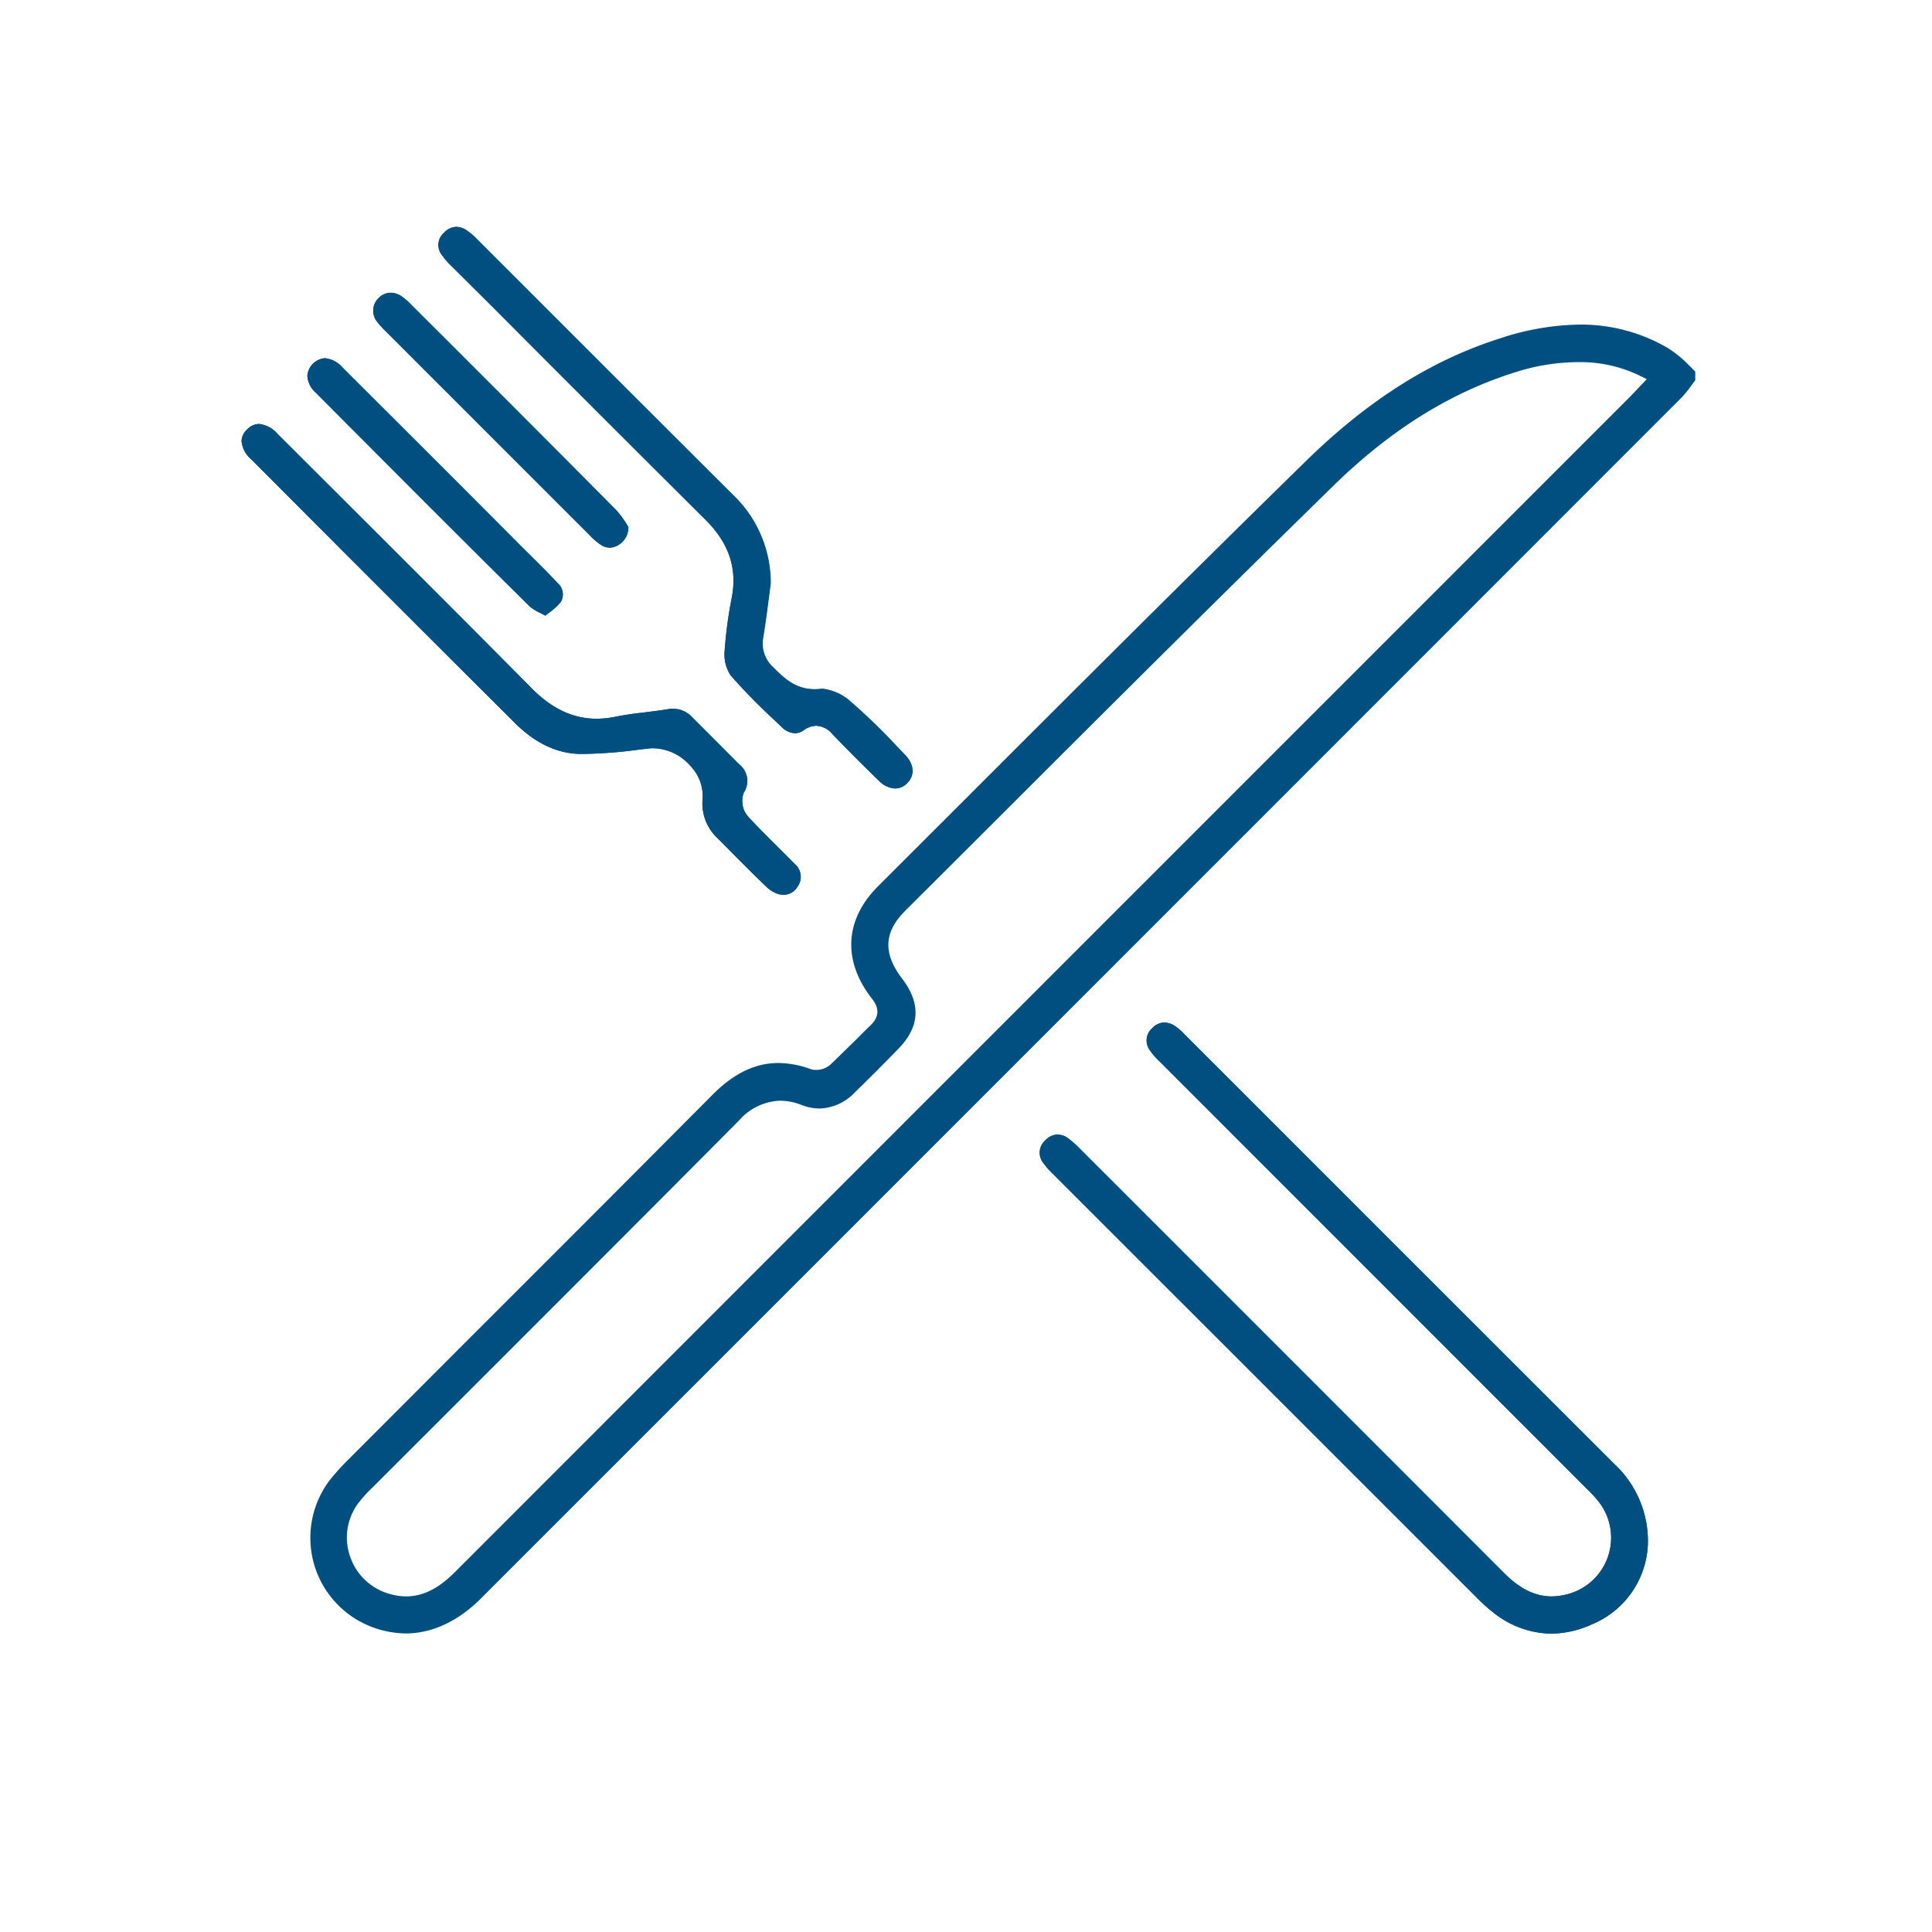
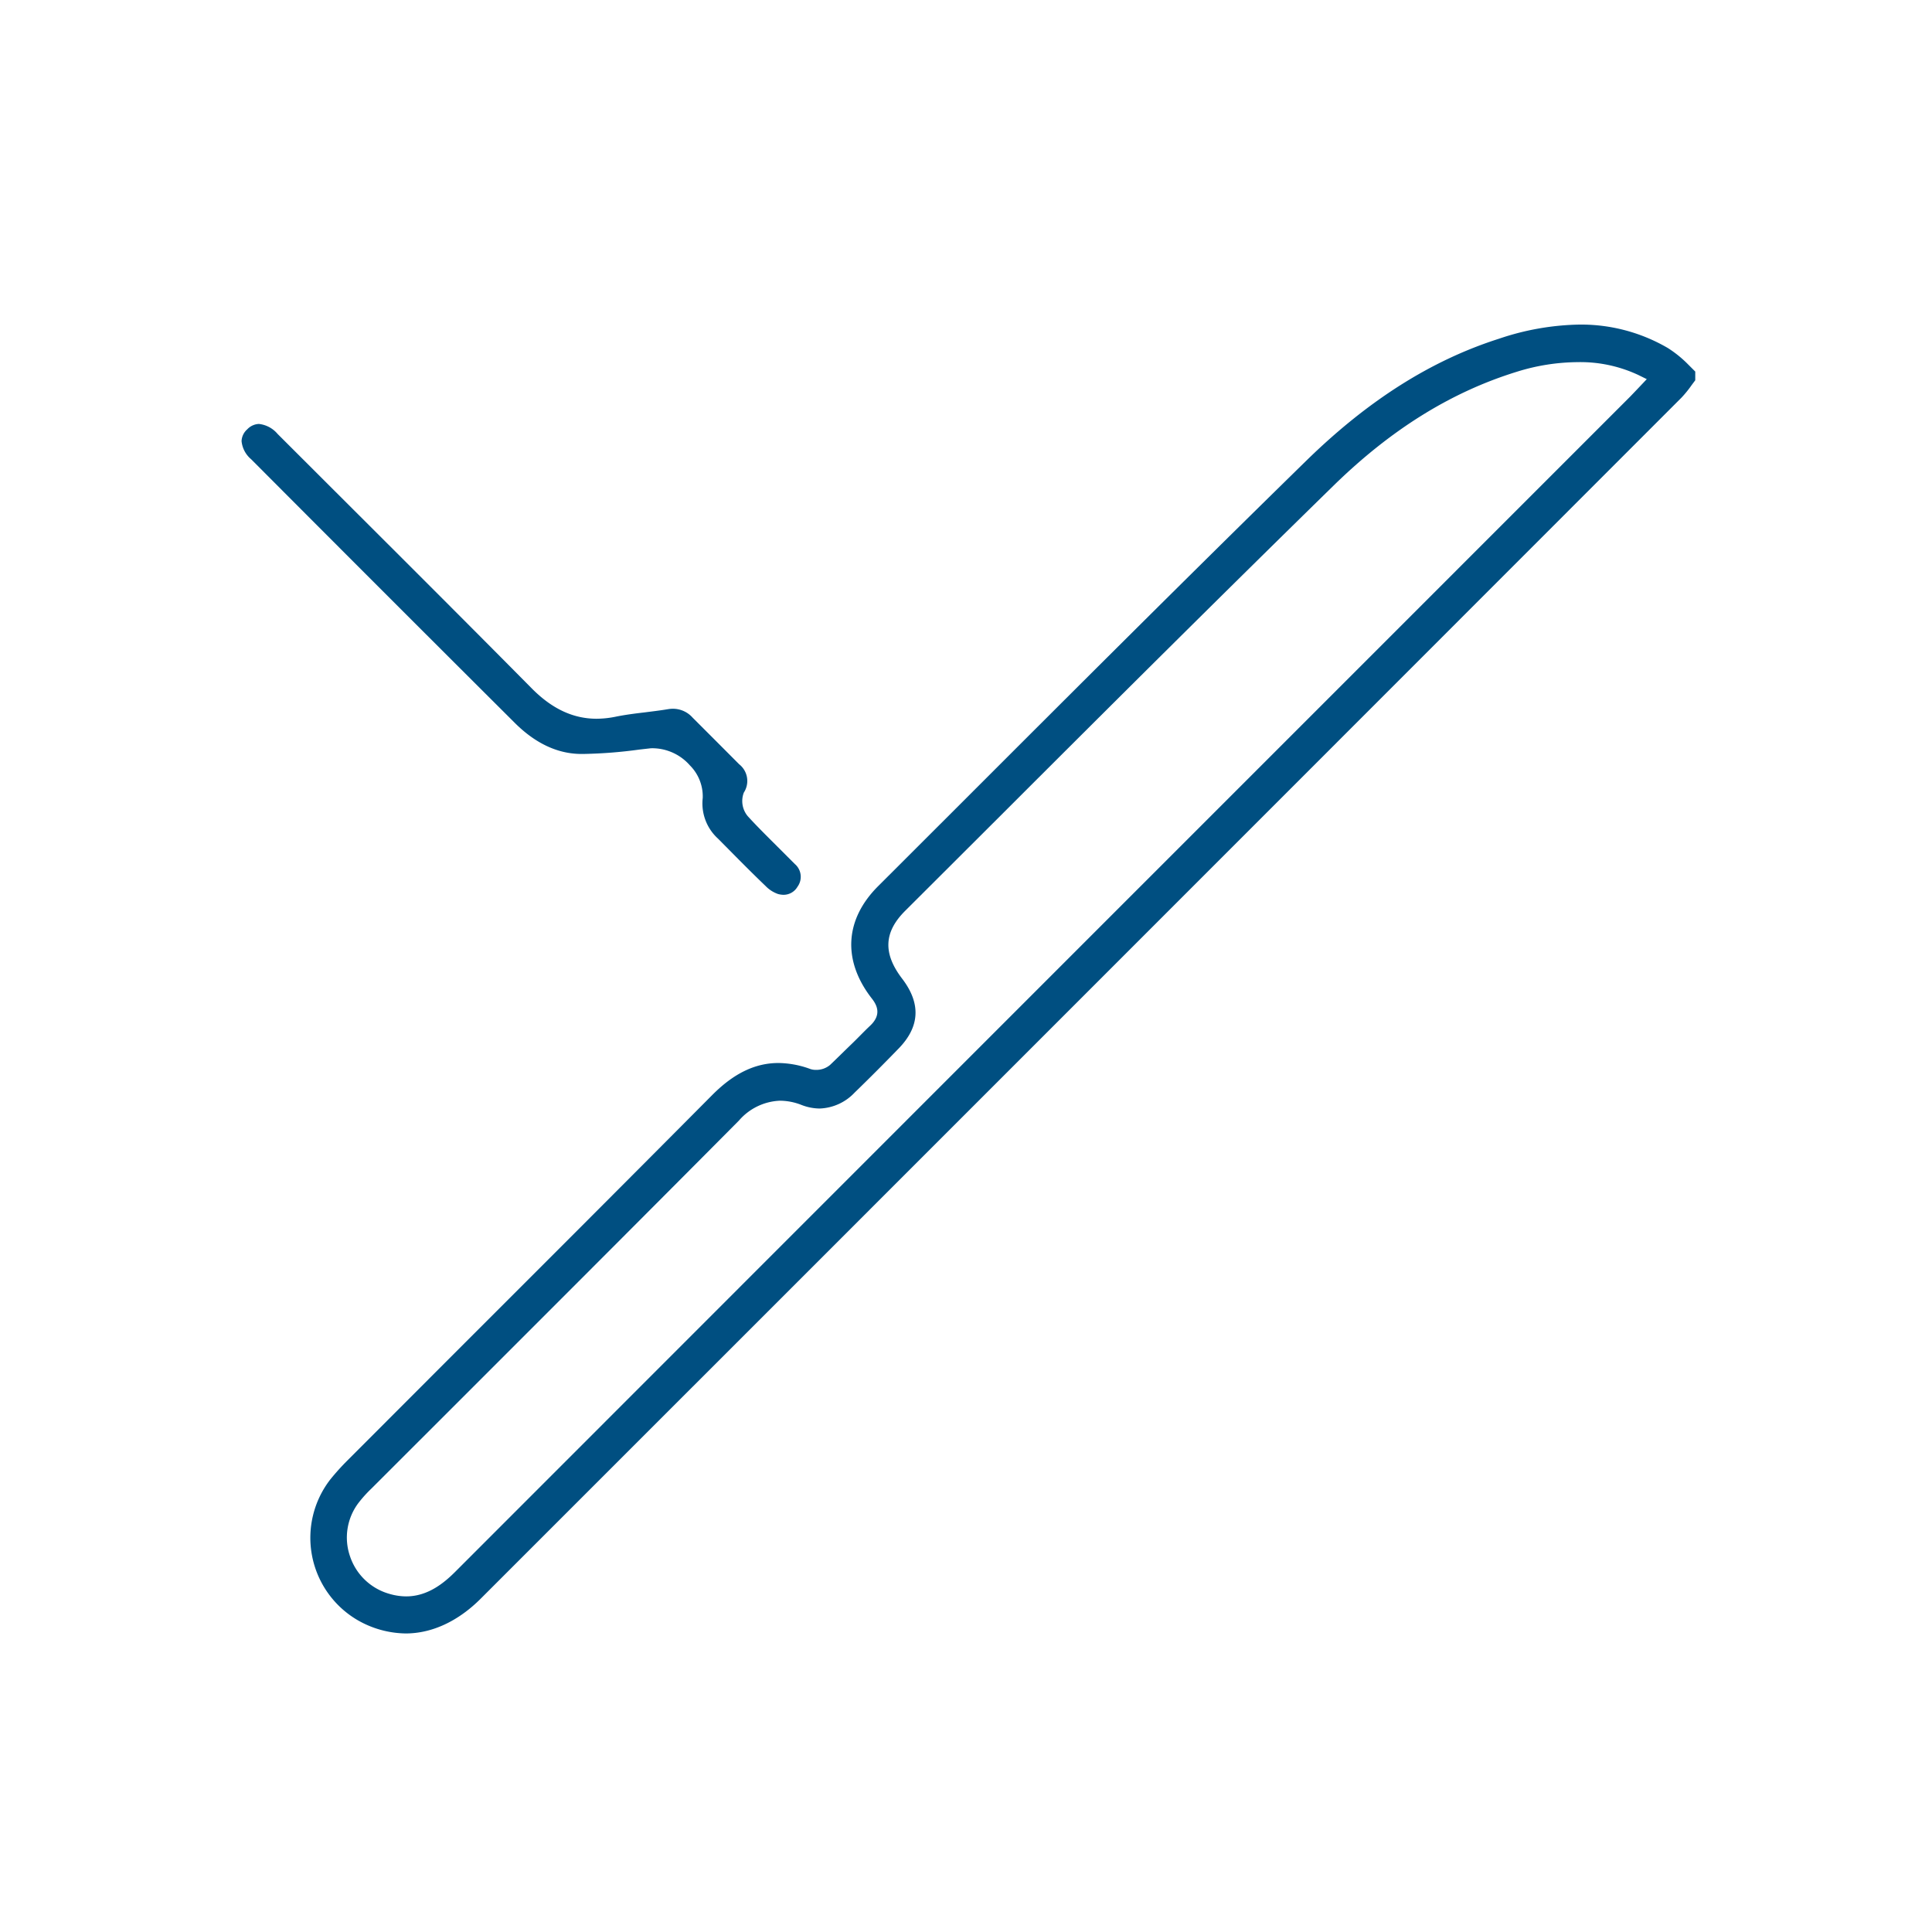
<svg xmlns="http://www.w3.org/2000/svg" id="Layer_2" data-name="Layer 2" viewBox="0 0 400 400">
-   <path d="M321.136,338.232a19.687,19.687,0,0,1-12.312-4.666,38.173,38.173,0,0,1-3.376-3.082l-87.081-87.067-.235-.249A15.907,15.907,0,0,1,216,240.776a3.39,3.39,0,0,1,.411-4.667,3.551,3.551,0,0,1,2.524-1.218,3.869,3.869,0,0,1,2.1.7,20.163,20.163,0,0,1,2.627,2.319l6.06,6.061q40.855,40.84,81.652,81.681c2.1,2.084,5.386,4.872,9.877,4.872a13,13,0,0,0,3.2-.44,12.092,12.092,0,0,0,6.618-19.078,27.259,27.259,0,0,0-2.627-2.861l-88.255-88.285a14.223,14.223,0,0,1-2.1-2.392,3.376,3.376,0,0,1,.528-4.652,3.461,3.461,0,0,1,2.451-1.116,4.174,4.174,0,0,1,2.245.749,11.565,11.565,0,0,1,1.864,1.629l28.338,28.337q30.348,30.378,60.754,60.725a21.809,21.809,0,0,1,6.912,16.348,18.709,18.709,0,0,1-11.564,16.8,20.535,20.535,0,0,1-8.409,1.937ZM162.235,185.26a4.567,4.567,0,0,1-1.145-.162,6.583,6.583,0,0,1-2.568-1.643c-2.788-2.671-5.547-5.459-8.2-8.145l-1.659-1.673a9.9,9.9,0,0,1-3.184-8.453,9.008,9.008,0,0,0-2.642-6.721,10.389,10.389,0,0,0-7.337-3.536,7.242,7.242,0,0,0-.807,0l-2.334.264a96.532,96.532,0,0,1-11.241.9h-1.2c-4.711-.132-9.216-2.3-13.384-6.472Q79.2,122.377,51.981,95.067a5.606,5.606,0,0,1-1.966-3.727,3.4,3.4,0,0,1,1.174-2.451A3.477,3.477,0,0,1,53.6,87.774a5.869,5.869,0,0,1,3.874,2.069l10.507,10.478c13.839,13.809,28.132,28.088,42.117,42.205,4.183,4.227,8.571,6.281,13.428,6.281a20.005,20.005,0,0,0,3.889-.411c2-.411,4.094-.675,6.1-.91,1.467-.19,3.126-.381,4.7-.645a6.521,6.521,0,0,1,1.159-.1,5.443,5.443,0,0,1,4.021,1.834l9.642,9.657A4.4,4.4,0,0,1,154,164.1a4.886,4.886,0,0,0,.793,4.857c1.731,1.908,3.58,3.742,5.356,5.518l4.4,4.4a3.48,3.48,0,0,1,.557,4.726A3.332,3.332,0,0,1,162.235,185.26Zm23.113-22.013a5,5,0,0,1-3.39-1.614c-3.17-3.067-6.4-6.3-9.6-9.627a4.67,4.67,0,0,0-3.332-1.746,4.609,4.609,0,0,0-2.6.91,3.307,3.307,0,0,1-1.878.646,4.26,4.26,0,0,1-2.759-1.336l-1.849-1.761a120.5,120.5,0,0,1-8.659-8.878,7.844,7.844,0,0,1-1.262-4.946,88.194,88.194,0,0,1,1.468-11.05l.088-.5c1.027-5.87-.763-11.006-5.474-15.7q-21.939-21.822-43.732-43.732L93.658,55.2a15.715,15.715,0,0,1-2.113-2.407,3.347,3.347,0,0,1,.484-4.652,3.515,3.515,0,0,1,2.481-1.174,3.909,3.909,0,0,1,1.966.6A13.428,13.428,0,0,1,98.9,49.619l19.8,19.8q16.524,16.524,33.078,33.034a25.143,25.143,0,0,1,7.807,18.432c-.1.733-.206,1.555-.323,2.45-.323,2.48-.719,5.577-1.218,8.615a6.632,6.632,0,0,0,2.084,6.222c2.245,2.23,4.564,4.52,8.6,4.52a11.582,11.582,0,0,0,1.38-.088h.337a10.645,10.645,0,0,1,5.87,2.8,120.408,120.408,0,0,1,9.113,8.805l1.982,2.069c1.893,1.952,2.069,4.241.44,5.87A3.478,3.478,0,0,1,185.348,163.247ZM111.9,126.941a9.478,9.478,0,0,1-2.318-1.467C96.373,112.413,82.373,98.369,65.365,81.3A5.061,5.061,0,0,1,63.633,77.8a3.977,3.977,0,0,1,3.625-3.625,5.488,5.488,0,0,1,3.625,1.893Q86.2,91.339,101.5,106.646l6.677,6.706,1.849,1.835c1.8,1.775,3.669,3.624,5.386,5.5a3.1,3.1,0,0,1,.734,3.889,12,12,0,0,1-2.5,2.3l-.749.587ZM126.252,113.4a3.368,3.368,0,0,1-1.615-.425,13.79,13.79,0,0,1-2.612-2.2L79.908,68.652a17.335,17.335,0,0,1-1.82-2.01,3.61,3.61,0,0,1,.264-4.872,3.52,3.52,0,0,1,2.539-1.13,4.183,4.183,0,0,1,2.319.777,13.629,13.629,0,0,1,2.01,1.776L90.944,68.9c12,11.989,24.419,24.389,36.57,36.687a17.641,17.641,0,0,1,2.2,2.935l.382.6a4.2,4.2,0,0,1-3.845,4.314Z" fill="#004f81" />
  <path d="M84,338.188a20.42,20.42,0,0,1-9.993-2.773,19.738,19.738,0,0,1-5.606-29.13,49.267,49.267,0,0,1,3.463-3.845l24.419-24.449c16.818-16.8,34.208-34.192,51.26-51.362,4.4-4.4,8.805-6.545,13.619-6.545a19.669,19.669,0,0,1,6.618,1.247,3.477,3.477,0,0,0,1.145.176,4.4,4.4,0,0,0,2.935-1.027c1.467-1.394,2.935-2.862,4.4-4.27s2.568-2.6,3.889-3.845c2.407-2.26,1.468-4.241.308-5.694-6.061-7.837-5.562-16.3,1.35-23.2l15.233-15.218c23.964-23.965,48.75-48.736,73.375-72.833,12.8-12.517,25.858-20.794,39.916-25.285A54.518,54.518,0,0,1,327.021,67.2a35.625,35.625,0,0,1,18.27,4.843,23.644,23.644,0,0,1,4.227,3.419l1.467,1.468v1.8l-.734.983a22.936,22.936,0,0,1-2.128,2.627Q223.84,206.7,99.514,331C94.818,335.694,89.4,338.188,84,338.188Zm77.543-110.3A11.826,11.826,0,0,0,152.99,232c-18.271,18.4-36.937,37.054-54.973,55.09L76.929,308.163a26.3,26.3,0,0,0-2.759,3.067,11.887,11.887,0,0,0-1.7,10.992,12.031,12.031,0,0,0,8.13,7.763,12.4,12.4,0,0,0,3.507.528c4.4,0,7.748-2.7,10.1-5.048q98.441-98.484,196.91-196.954L337.543,82.08l1.291-1.35,2.113-2.231-1.79-.881a28.259,28.259,0,0,0-12.488-2.641,43.038,43.038,0,0,0-12.592,1.981C300.444,81.17,288,88.9,276.054,100.585c-22.643,22.145-45.492,44.891-67.5,66.889l-21.176,21.132c-4.4,4.4-4.578,8.805-.6,14.014s3.6,9.979-.66,14.4c-2.847,2.935-5.943,6.06-9.186,9.2a10.423,10.423,0,0,1-7.235,3.287,10.559,10.559,0,0,1-3.742-.734,12.285,12.285,0,0,0-4.4-.88Z" fill="#004f81" />
-   <path d="M321.136,338.232a19.687,19.687,0,0,1-12.312-4.666,38.173,38.173,0,0,1-3.376-3.082l-87.081-87.067-.235-.249A15.907,15.907,0,0,1,216,240.776a3.39,3.39,0,0,1,.411-4.667,3.551,3.551,0,0,1,2.524-1.218,3.869,3.869,0,0,1,2.1.7,20.163,20.163,0,0,1,2.627,2.319l5.987,5.987q40.871,40.855,81.725,81.755c2.1,2.084,5.386,4.872,9.876,4.872a13,13,0,0,0,3.2-.44,12.092,12.092,0,0,0,6.618-19.078,27.259,27.259,0,0,0-2.627-2.861l-88.255-88.285a14.223,14.223,0,0,1-2.1-2.392,3.376,3.376,0,0,1,.528-4.652,3.461,3.461,0,0,1,2.451-1.116,4.174,4.174,0,0,1,2.245.749,11.608,11.608,0,0,1,1.864,1.629L273.5,242.4q30.377,30.378,60.769,60.74a21.809,21.809,0,0,1,6.912,16.348,18.709,18.709,0,0,1-11.564,16.8A20.528,20.528,0,0,1,321.136,338.232Z" fill="#004f81" />
-   <path d="M185.348,163.247a5,5,0,0,1-3.39-1.614c-3.17-3.067-6.4-6.3-9.6-9.627a4.67,4.67,0,0,0-3.332-1.746,4.609,4.609,0,0,0-2.6.91,3.307,3.307,0,0,1-1.878.646,4.26,4.26,0,0,1-2.759-1.336l-1.849-1.761a120.5,120.5,0,0,1-8.659-8.878,7.844,7.844,0,0,1-1.262-4.946,88.194,88.194,0,0,1,1.468-11.05l.088-.5c1.027-5.87-.763-11.006-5.474-15.7q-21.91-21.807-43.732-43.7L93.57,55.21A15.763,15.763,0,0,1,91.457,52.8a3.346,3.346,0,0,1,.484-4.652,3.508,3.508,0,0,1,2.481-1.174,3.9,3.9,0,0,1,1.966.6,13.463,13.463,0,0,1,2.421,2.054l19.8,19.8q16.524,16.524,33.078,33.033a25.144,25.144,0,0,1,7.807,18.432c-.1.734-.206,1.556-.323,2.451-.323,2.48-.719,5.576-1.218,8.614a6.631,6.631,0,0,0,2.084,6.222c2.245,2.216,4.564,4.52,8.6,4.52h0a11.377,11.377,0,0,0,1.38-.088h.337a10.658,10.658,0,0,1,5.87,2.8,120.6,120.6,0,0,1,9.113,8.805l1.982,2.069c1.893,1.952,2.069,4.242.44,5.87A3.474,3.474,0,0,1,185.348,163.247Z" fill="#004f81" />
  <path d="M162.235,185.26a4.567,4.567,0,0,1-1.145-.162,6.583,6.583,0,0,1-2.568-1.643c-2.788-2.671-5.547-5.459-8.2-8.145l-1.659-1.673a9.845,9.845,0,0,1-3.169-8.438,9.1,9.1,0,0,0-2.657-6.736,10.389,10.389,0,0,0-7.337-3.536,7.242,7.242,0,0,0-.807,0l-2.334.264a96.532,96.532,0,0,1-11.241.9h-1.2c-4.711-.132-9.216-2.3-13.384-6.472Q79.2,122.377,51.981,95.067a5.606,5.606,0,0,1-1.966-3.727,3.4,3.4,0,0,1,1.174-2.451A3.477,3.477,0,0,1,53.6,87.774a5.869,5.869,0,0,1,3.874,2.069l10.492,10.478c13.839,13.809,28.147,28.073,42.132,42.205,4.183,4.227,8.571,6.281,13.428,6.281a20.005,20.005,0,0,0,3.889-.411c2-.411,4.094-.675,6.1-.91,1.467-.19,3.126-.381,4.7-.645a6.521,6.521,0,0,1,1.159-.1,5.443,5.443,0,0,1,4.021,1.834l4.872,4.872,4.77,4.785A4.4,4.4,0,0,1,154,164.1a4.886,4.886,0,0,0,.793,4.857c1.731,1.908,3.58,3.742,5.356,5.518l4.4,4.4a3.48,3.48,0,0,1,.557,4.726A3.332,3.332,0,0,1,162.235,185.26Z" fill="#004f81" />
-   <path d="M111.9,126.927a9.481,9.481,0,0,1-2.318-1.468C96.373,112.4,82.373,98.354,65.365,81.287a5.061,5.061,0,0,1-1.732-3.507,3.978,3.978,0,0,1,3.625-3.625,5.492,5.492,0,0,1,3.625,1.893Q86.218,91.326,101.51,106.66l6.662,6.692,1.849,1.835c1.8,1.775,3.669,3.624,5.386,5.5a3.1,3.1,0,0,1,.734,3.889,12,12,0,0,1-2.5,2.3l-.749.587Z" fill="#004f81" />
-   <path d="M126.252,113.352a3.368,3.368,0,0,1-1.615-.425,13.79,13.79,0,0,1-2.612-2.2L79.908,68.608a17.417,17.417,0,0,1-1.82-2.01,3.61,3.61,0,0,1,.264-4.872,3.52,3.52,0,0,1,2.539-1.13,4.183,4.183,0,0,1,2.319.777,13.629,13.629,0,0,1,2.01,1.776l5.709,5.694c12,12,24.419,24.4,36.585,36.687a17.682,17.682,0,0,1,2.2,2.935l.382.6A4.2,4.2,0,0,1,126.252,113.352Z" fill="#004f81" />
</svg>